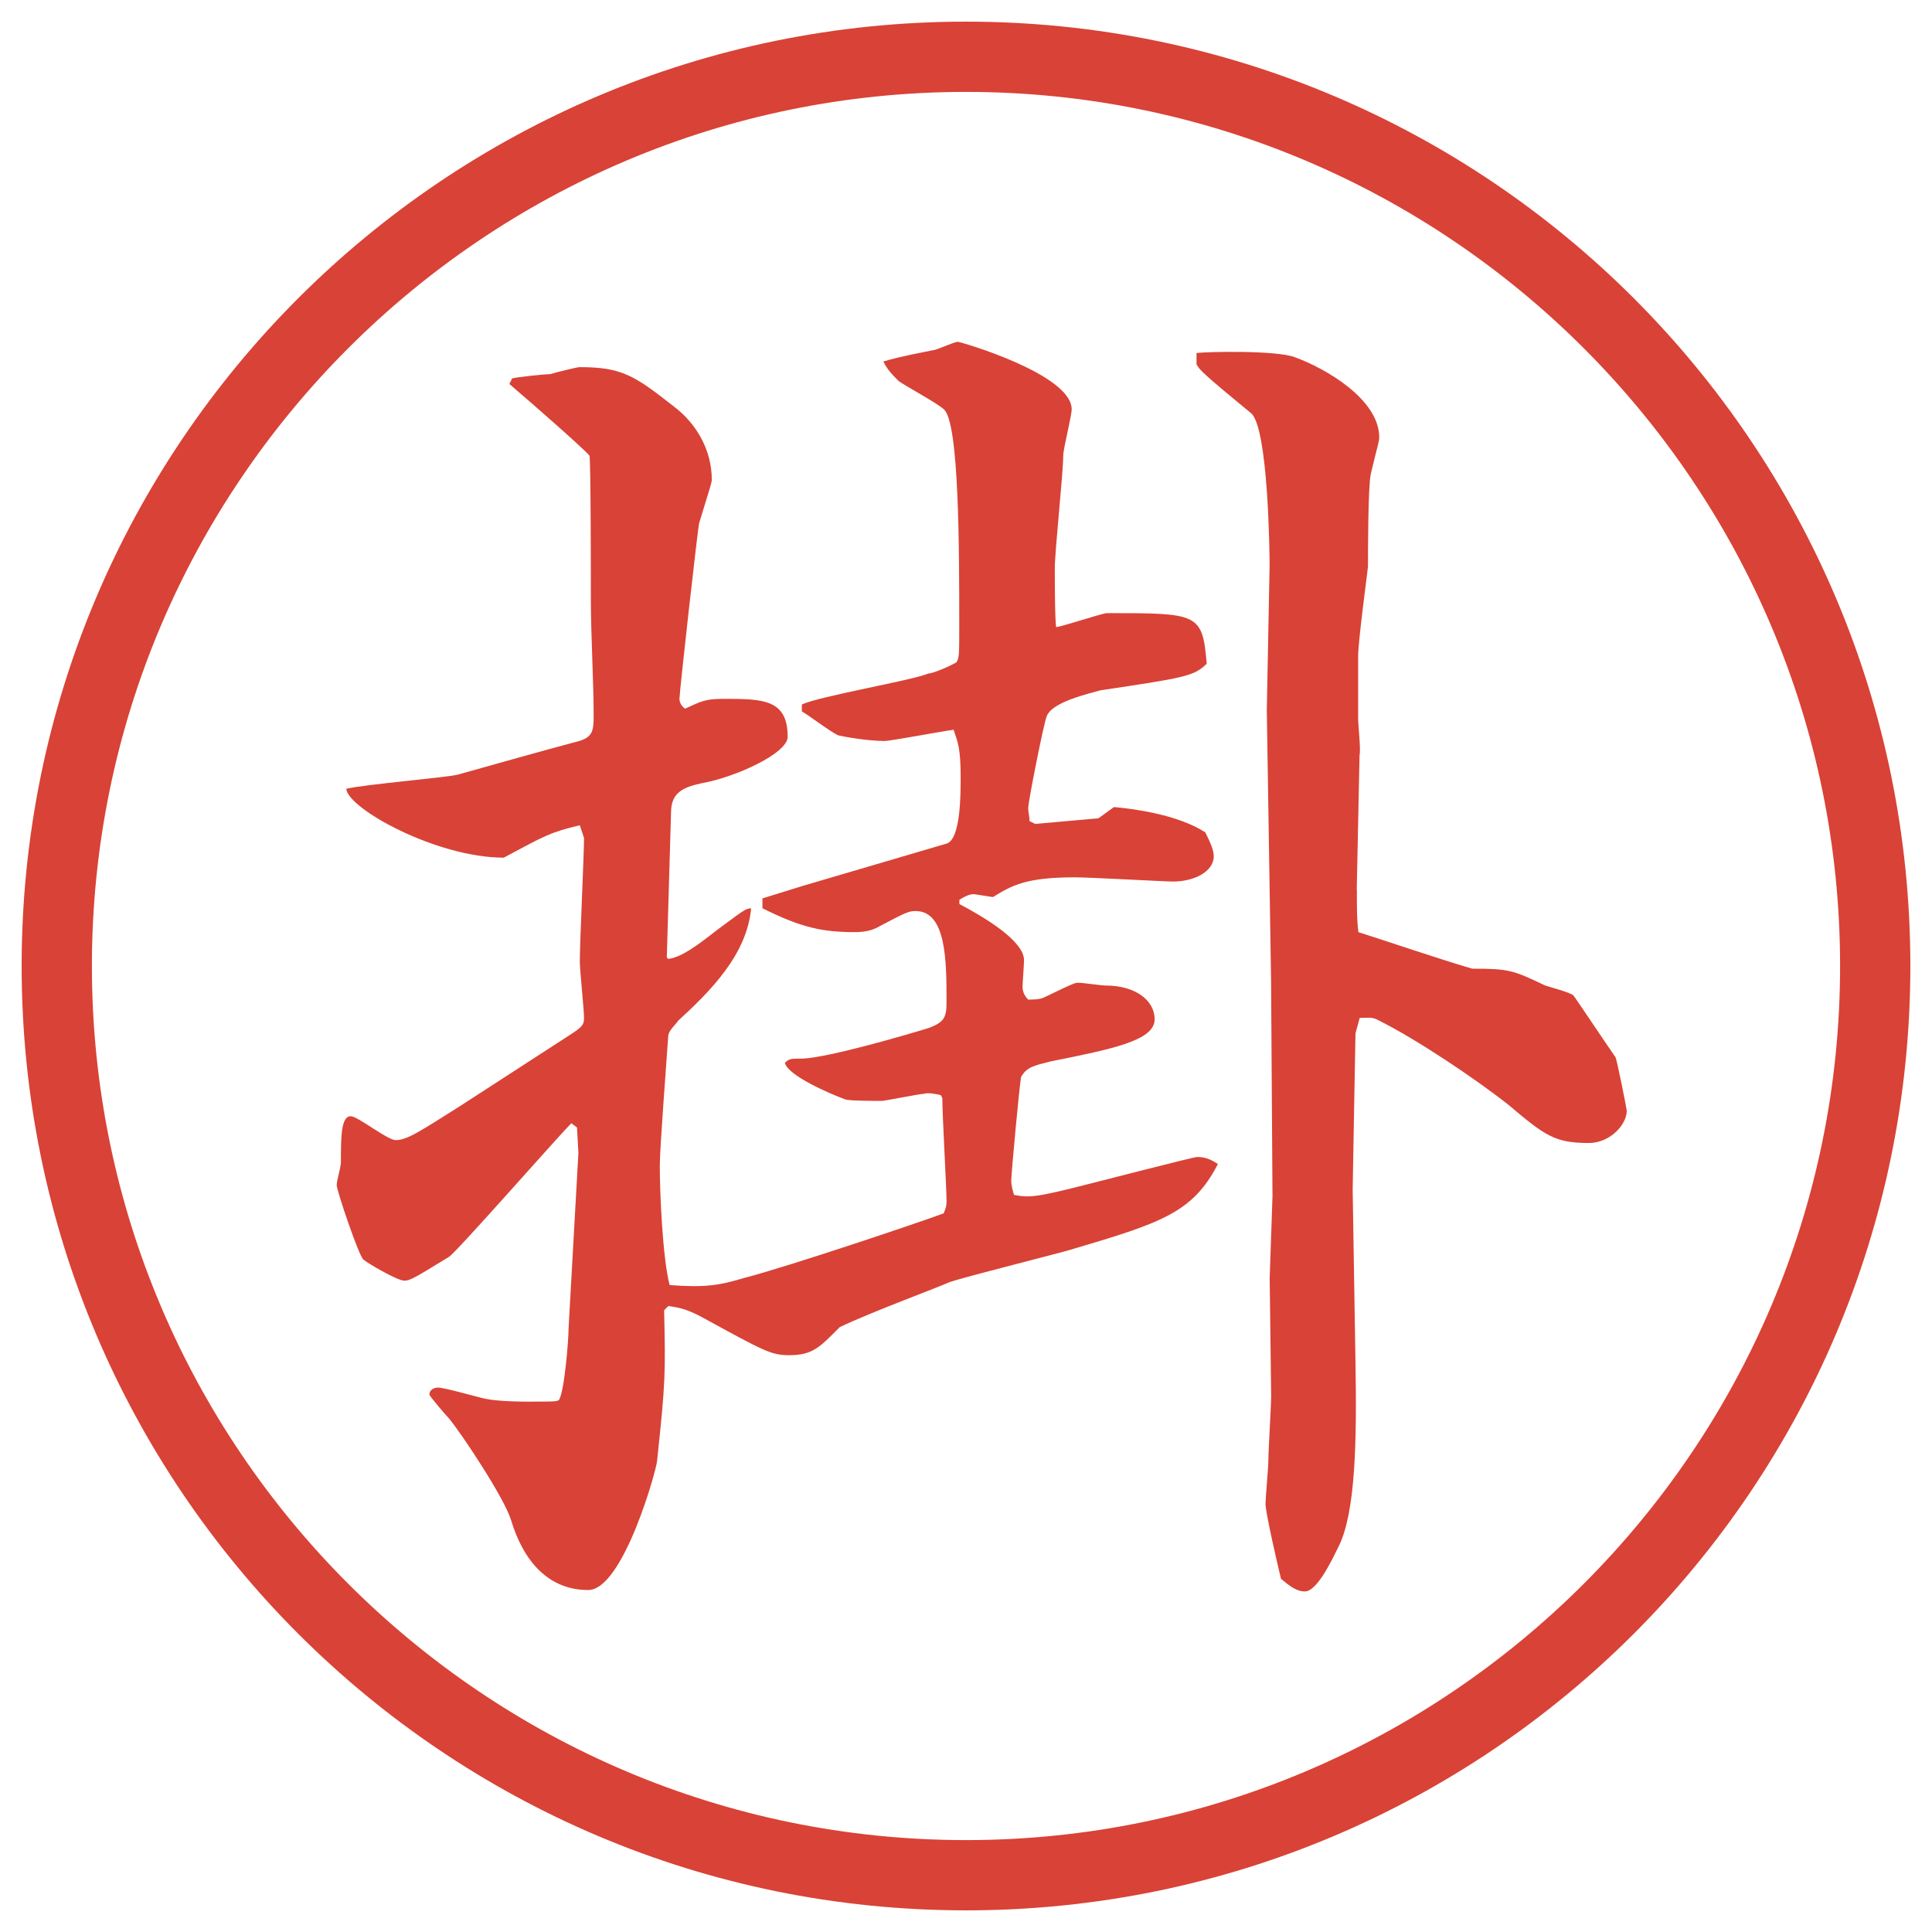
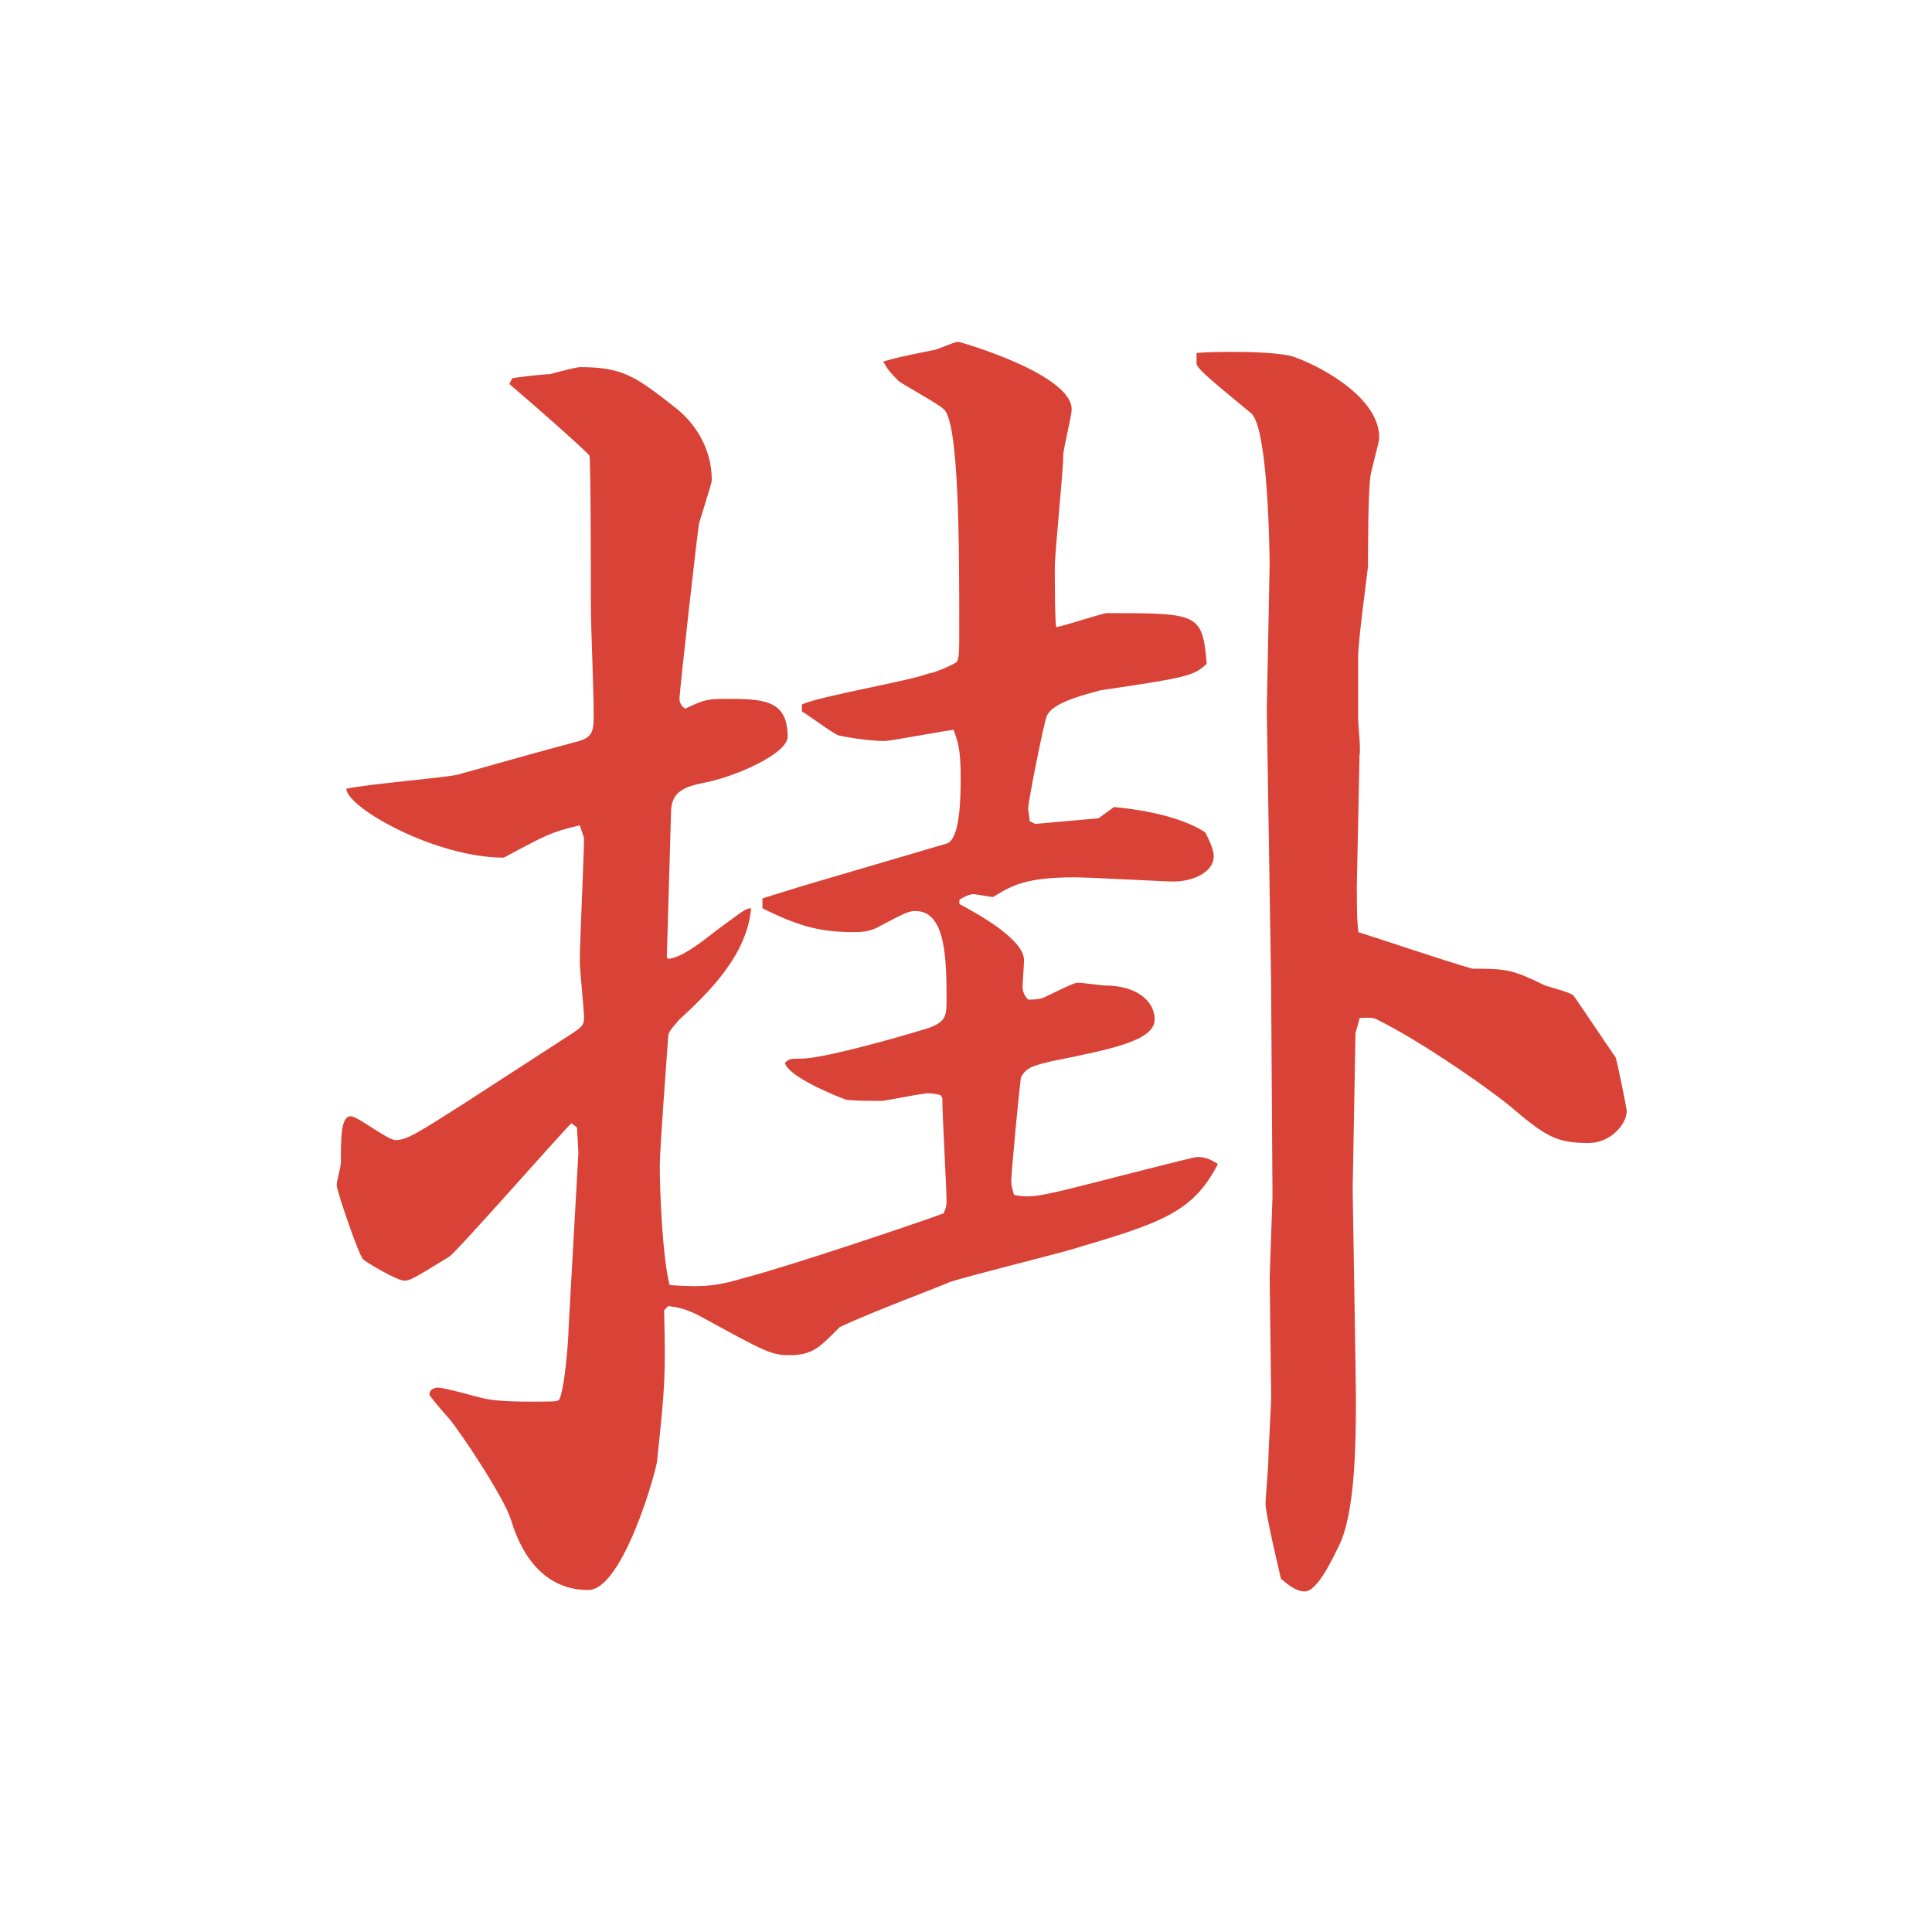
<svg xmlns="http://www.w3.org/2000/svg" id="_レイヤー_1" data-name="レイヤー 1" version="1.1" viewBox="0 0 27.496 27.496">
  <g id="_楕円形_1" data-name="楕円形 1">
-     <path d="M13.748,1.308c6.859,0,12.44,5.581,12.44,12.44s-5.581,12.44-12.44,12.44S1.308,20.607,1.308,13.748,6.889,1.308,13.748,1.308M13.748.308C6.325.308.308,6.325.308,13.748s6.017,13.44,13.44,13.44,13.44-6.017,13.44-13.44S21.171.308,13.748.308h0Z" fill="#d94236" stroke-width="0" />
-   </g>
+     </g>
  <path d="M8.249,11.746c-.42.1-.48.14-1.08.46-.96,0-2.221-.7-2.241-.98.24-.06,1.42-.16,1.581-.2.5-.14,1.28-.36,1.66-.46.26-.06.28-.14.28-.38,0-.46-.04-1.18-.04-1.64,0-.16,0-2.021-.02-2.061-.04-.06-.74-.68-1.14-1.02l.04-.08c.08-.02.46-.06.541-.06.06-.02.38-.1.42-.1.6,0,.78.12,1.34.56.32.24.54.62.54,1.041,0,.04-.02.1-.18.62-.02.08-.28,2.4-.28,2.5,0,.04.02.1.08.14.22-.1.28-.14.54-.14.56,0,.92,0,.92.54,0,.24-.76.58-1.22.66-.28.06-.44.14-.44.42l-.06,2.061.02.02c.18-.02.4-.18.68-.4.38-.28.42-.32.5-.32-.06.66-.58,1.18-1.04,1.601-.02.04-.14.14-.14.22-.02.301-.12,1.601-.12,1.841,0,.38.04,1.32.14,1.7.52.04.72,0,1.06-.101.62-.159,2.521-.8,2.841-.92.02-.06.04-.08.04-.18,0-.181-.06-1.22-.06-1.46l-.02-.04c-.06-.021-.2-.04-.24-.021-.06,0-.56.101-.6.101-.1,0-.46,0-.52-.021-.22-.08-.82-.34-.86-.52.06-.061.08-.061.26-.061.38-.02,1.48-.34,1.8-.44.2-.08.24-.14.24-.36,0-.58,0-1.3-.44-1.3-.1,0-.14.02-.52.22-.1.06-.22.08-.34.08-.46,0-.76-.06-1.32-.34v-.14l.58-.18,2.041-.6c.2-.06.2-.7.2-.94,0-.42-.04-.5-.1-.68-.16.02-.9.16-.98.16-.24,0-.58-.06-.66-.08-.1-.04-.44-.3-.52-.34v-.1c.26-.12,1.561-.34,1.8-.44.06,0,.3-.1.4-.16.04-.06.04-.12.04-.5,0-1.1,0-2.92-.22-3.101-.08-.08-.56-.34-.64-.4-.1-.1-.16-.16-.22-.28.14-.04.2-.06.7-.16.06,0,.3-.12.36-.12.04,0,1.62.46,1.62.96,0,.1-.12.56-.12.66,0,.24-.12,1.36-.12,1.601,0,.1,0,.78.021.84.12-.02.66-.2.72-.2,1.301,0,1.36,0,1.421.72-.181.18-.32.2-1.521.38-.12.04-.7.16-.76.38-.04.1-.26,1.201-.26,1.3,0,.04.02.12.02.18l.08.04.9-.08.221-.16c.239.02.899.1,1.3.36.08.16.12.26.12.34,0,.22-.28.36-.58.36-.12,0-1.181-.06-1.4-.06-.7,0-.9.12-1.16.28-.04,0-.24-.04-.28-.04-.06,0-.14.04-.2.08v.06c.34.18.92.52.92.8,0,.06-.021.32-.021.38,0,.08.04.14.08.18.06,0,.14,0,.2-.02.1-.04.439-.22.5-.22.08,0,.34.04.4.04.439,0,.7.22.7.48,0,.3-.58.42-1.48.6-.24.061-.34.08-.42.22-.021.08-.141,1.381-.141,1.48,0,.061.021.14.04.2.22.04.3.04,1.08-.16.08-.02,1.48-.38,1.521-.38.101,0,.18.021.3.1-.359.7-.819.841-2.1,1.221-.28.08-1.48.38-1.72.46-.12.06-1.101.42-1.561.64-.28.28-.38.4-.72.4-.26,0-.36-.06-1.24-.54-.22-.12-.34-.14-.48-.16l-.06.061c.02.899.02,1.02-.1,2.14,0,.101-.48,1.841-.98,1.841-.56,0-.92-.4-1.1-1-.1-.32-.7-1.221-.88-1.44-.04-.04-.28-.32-.28-.34,0-.08.08-.101.12-.101.1,0,.58.141.68.16.2.04.54.04.6.04.36,0,.4,0,.44-.02.08-.101.14-.86.14-1.021l.14-2.5-.02-.36-.08-.061c-.22.221-1.62,1.82-1.74,1.9-.52.32-.56.34-.64.34-.1,0-.54-.26-.58-.3-.06-.04-.38-.98-.38-1.06,0-.061.06-.261.06-.32,0-.36,0-.66.14-.66.1,0,.52.34.64.34.16,0,.34-.12.94-.5l1.42-.92c.28-.18.32-.2.32-.32s-.06-.68-.06-.8c0-.28.06-1.521.06-1.76l-.06-.18ZM19.311,12.666c0,.34,0,.4.021.6.38.12,1.14.38,1.62.52.521,0,.58.02,1.04.24.061.02.36.1.4.14.02.02.5.74.6.881.021.04.16.74.16.76,0,.2-.239.46-.54.46-.479,0-.62-.1-1.14-.54-.48-.38-1.32-.94-1.841-1.2-.1-.06-.16-.04-.28-.04l-.06.22-.04,2.221.04,2.461c.02,1.14,0,2.14-.24,2.62-.08.16-.3.64-.48.64-.119,0-.22-.079-.34-.18-.04-.16-.22-.94-.22-1.061,0-.1.04-.52.04-.62,0-.14.04-.779.04-.92l-.021-1.681.04-1.16-.02-3.06-.061-3.861.04-2.061c0-.18-.02-1.94-.26-2.161-.68-.56-.74-.62-.78-.7v-.16c.16-.02,1.141-.04,1.4.06.44.16,1.2.6,1.2,1.141,0,.06-.02.1-.12.52-.04.18-.04,1.14-.04,1.32-.02.18-.14,1.06-.14,1.28v.88c0,.1.04.44.02.521l-.04,1.92Z" fill="#d94236" stroke-width="0" />
</svg>